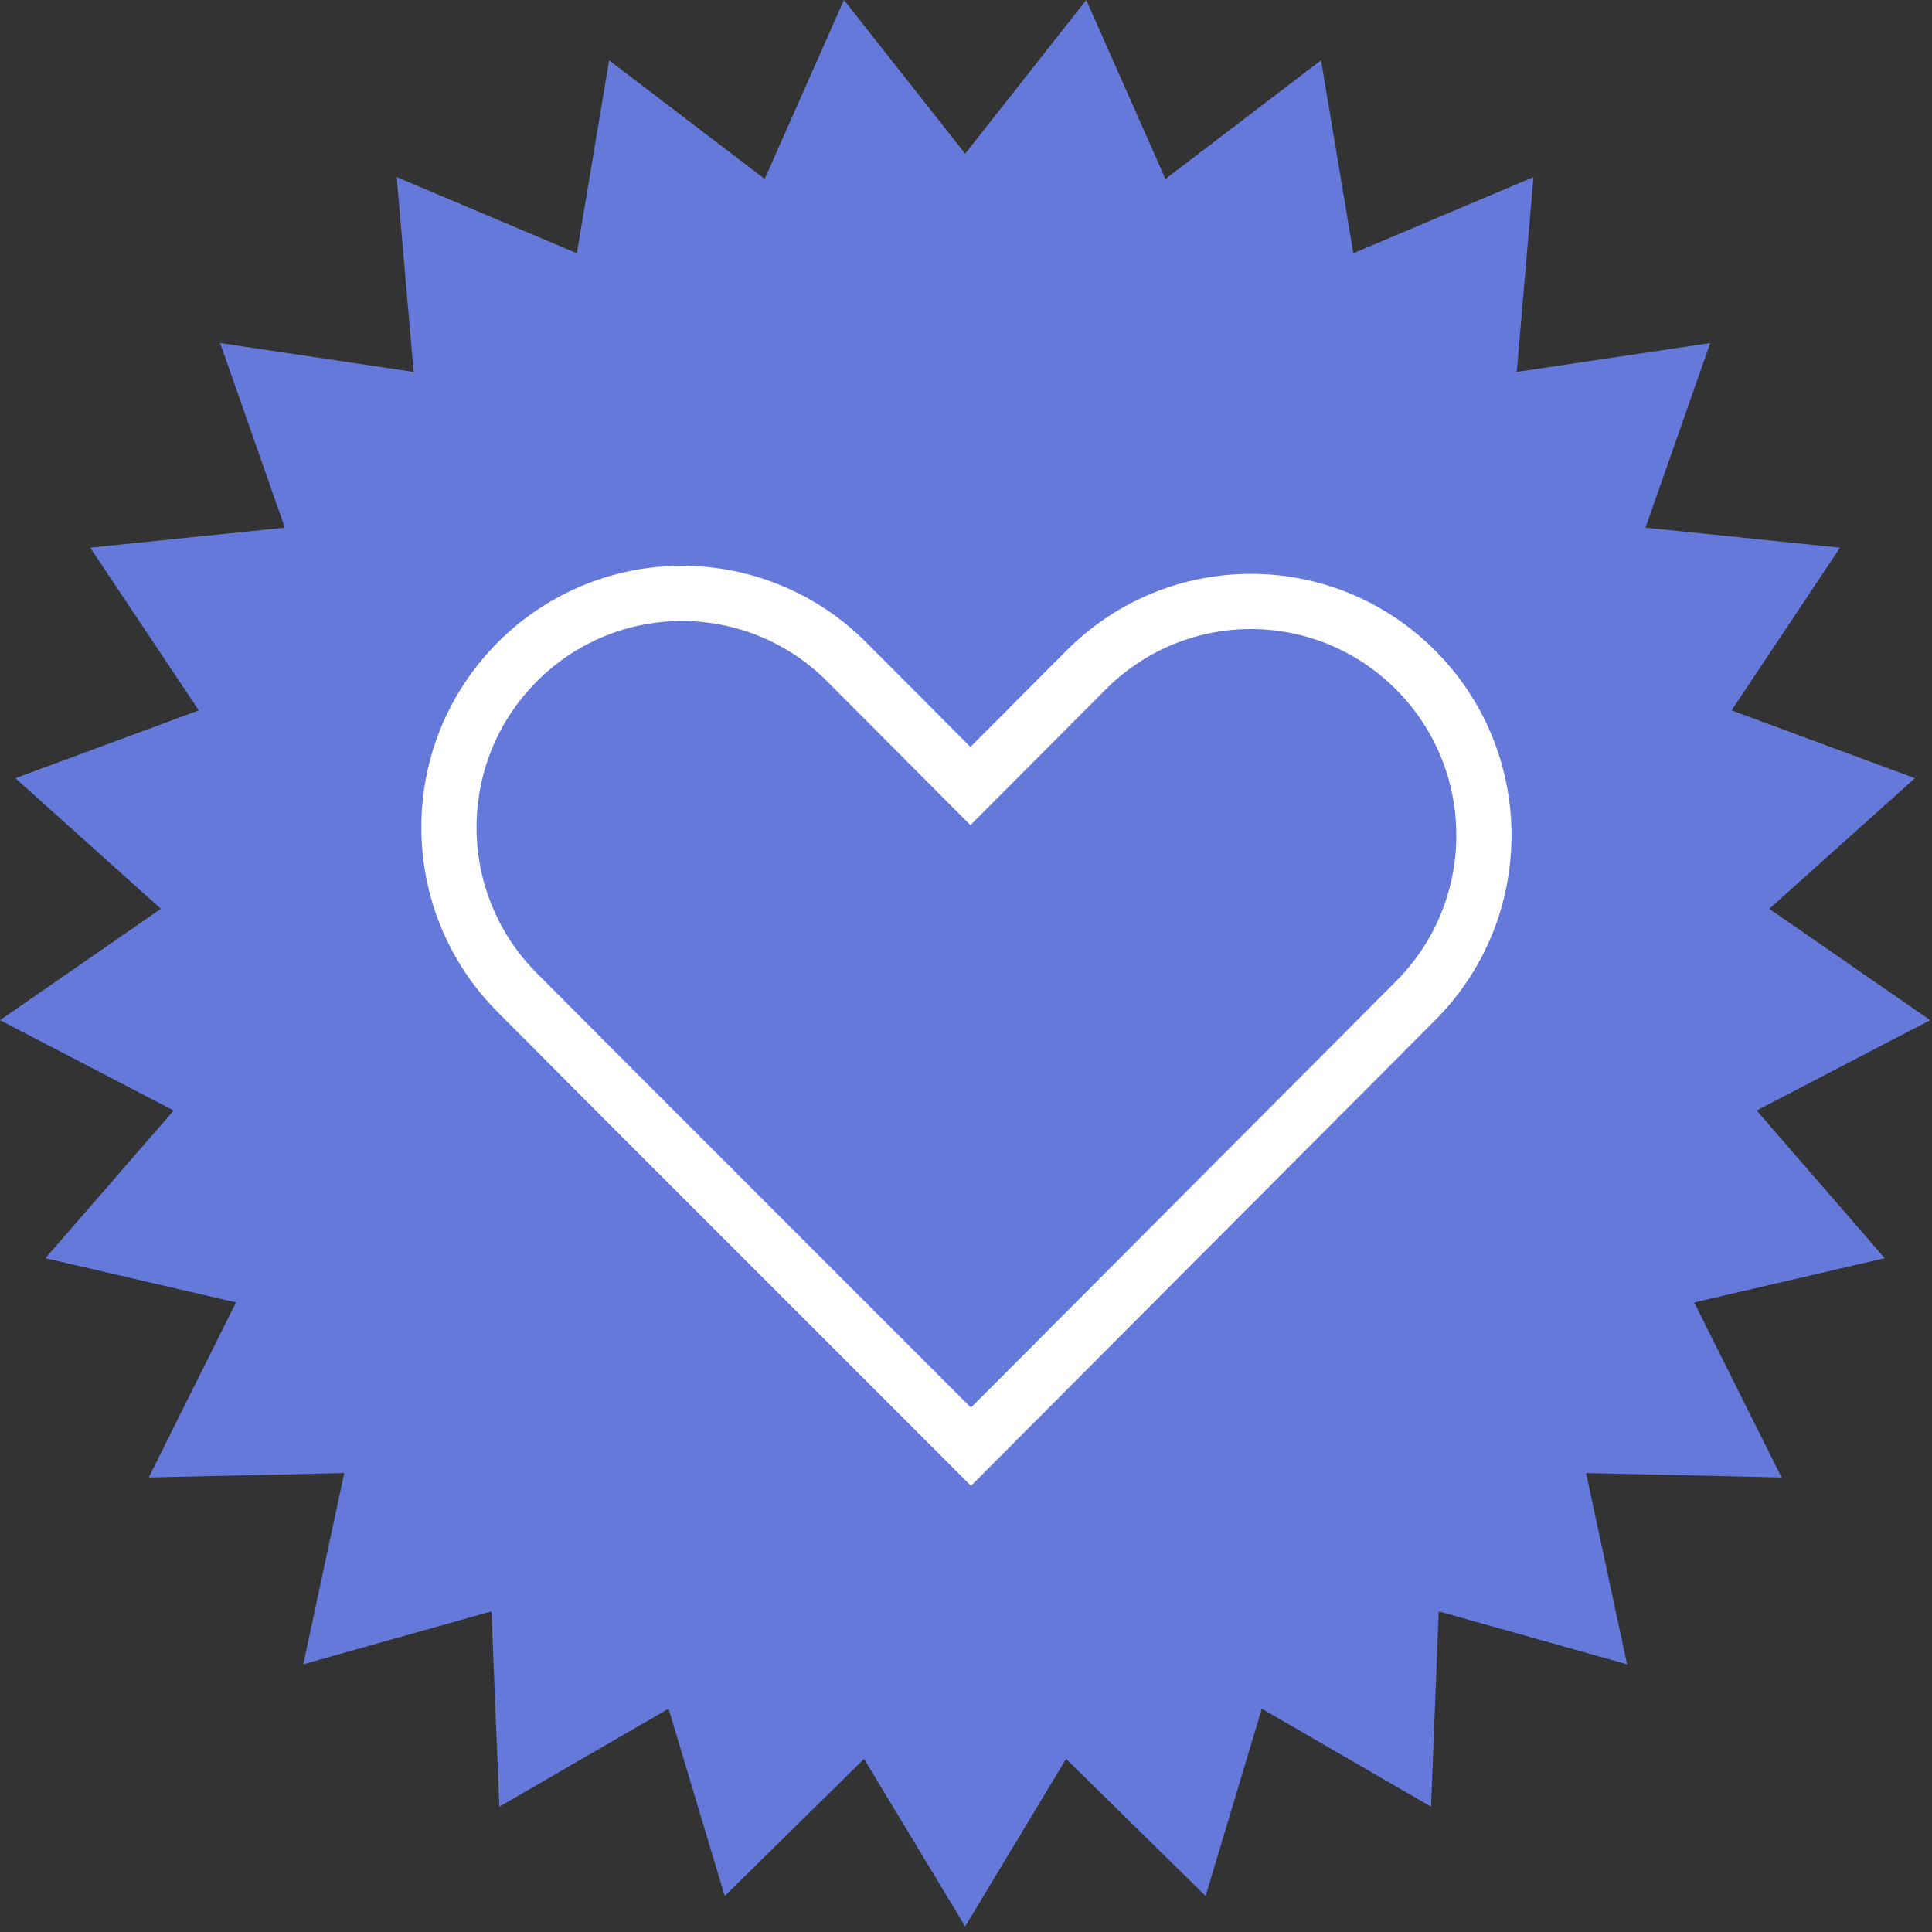
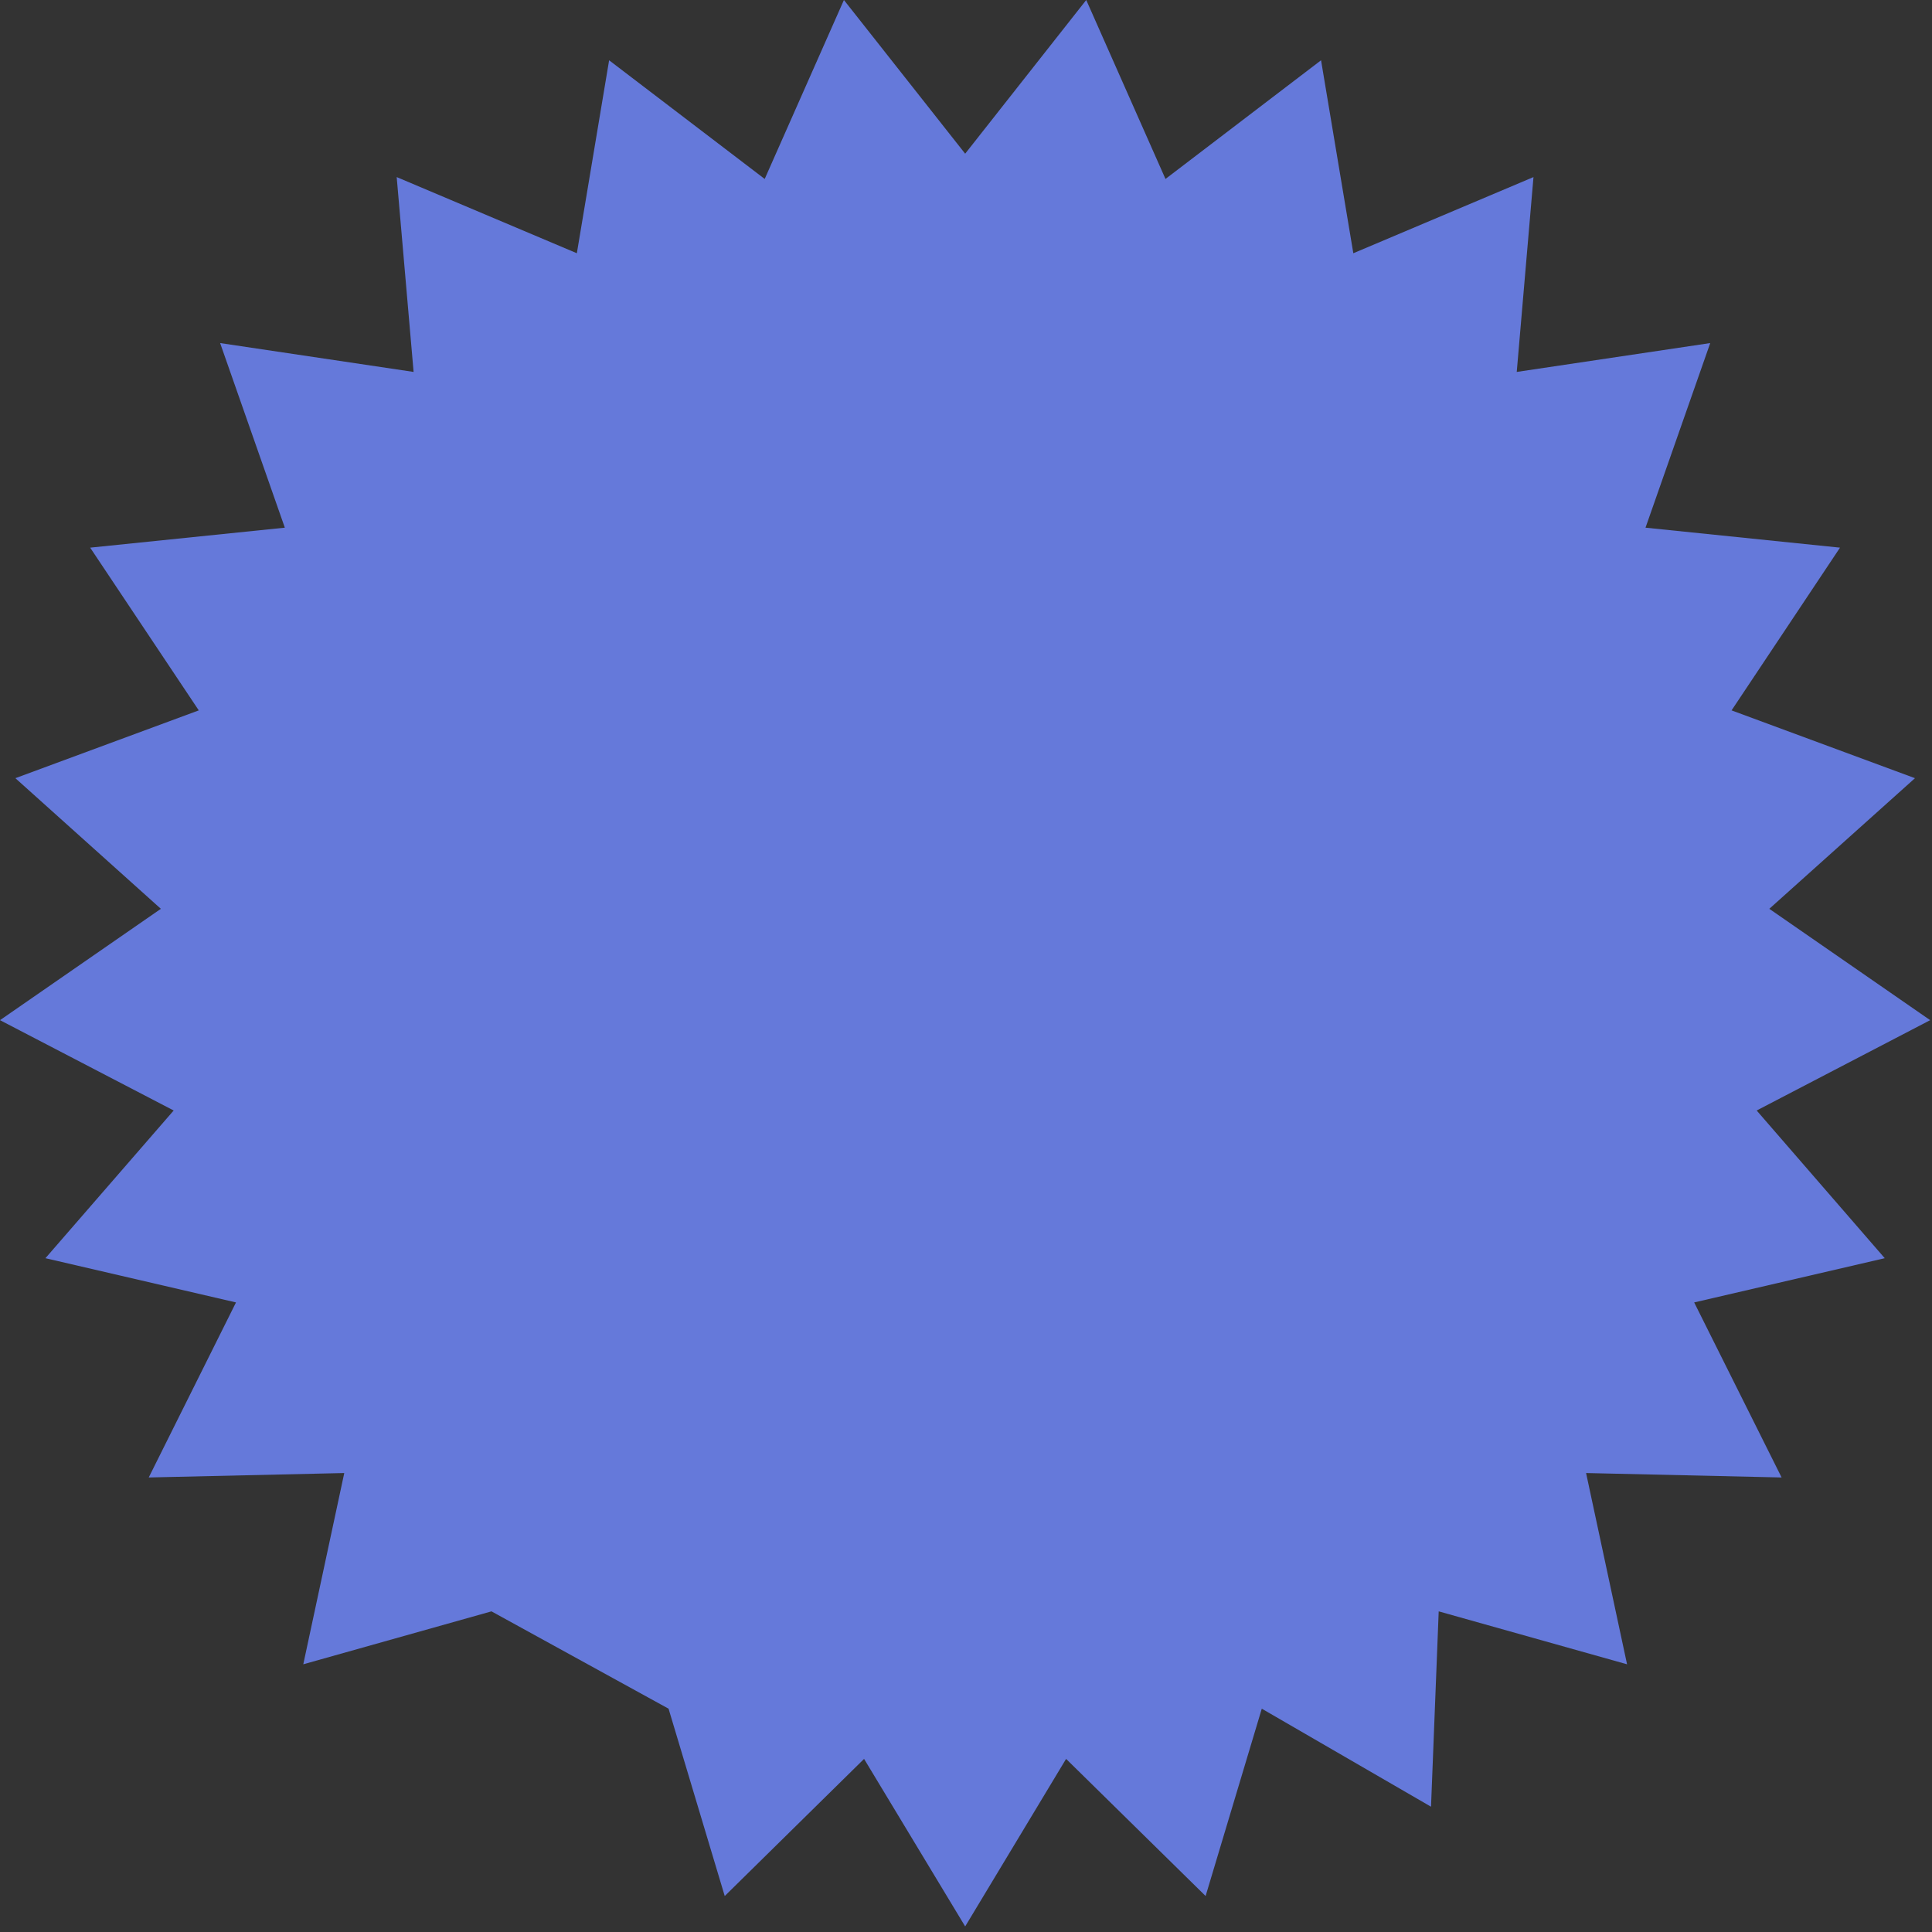
<svg xmlns="http://www.w3.org/2000/svg" width="140" height="140" viewBox="0 0 140 140" fill="none">
  <rect x="0" y="0" width="140" height="140" fill="#333333" stroke="none" />
-   <path d="M69.94 11.137L78.713 0L84.455 12.968L95.728 4.368L98.067 18.351L111.122 12.832L109.909 26.951L123.93 24.86L119.24 38.237L133.334 39.685L125.476 51.477L138.766 56.39L128.211 65.856L139.868 73.925L127.295 80.471L136.576 91.174L122.766 94.379L129.102 107.063L114.933 106.742L117.903 120.601L104.254 116.765L103.697 130.921L91.434 123.818L87.363 137.393L77.253 127.456L69.94 139.596L62.614 127.456L52.517 137.393L48.446 123.818L36.183 130.921L35.614 116.765L21.977 120.601L24.947 106.742L10.778 107.063L17.101 94.379L3.292 91.174L12.585 80.471L0 73.925L11.657 65.856L1.114 56.39L14.404 51.477L6.534 39.685L20.64 38.237L15.951 24.86L29.971 26.951L28.746 12.832L41.801 18.351L44.139 4.368L55.413 12.968L61.154 0L69.94 11.137Z" fill="#6579DA" />
-   <path d="M70.362 104.835L45.033 79.505L45.031 79.503L37.483 71.932C30.881 65.308 30.881 54.589 37.483 47.965C44.083 41.345 54.757 41.345 61.356 47.965L68.906 55.538L70.322 56.959L71.739 55.538L78.706 48.549C85.305 41.929 95.98 41.929 102.579 48.549C109.182 55.173 109.182 65.892 102.579 72.516L70.362 104.835Z" stroke="white" stroke-width="4" />
+   <path d="M69.94 11.137L78.713 0L84.455 12.968L95.728 4.368L98.067 18.351L111.122 12.832L109.909 26.951L123.93 24.86L119.24 38.237L133.334 39.685L125.476 51.477L138.766 56.39L128.211 65.856L139.868 73.925L127.295 80.471L136.576 91.174L122.766 94.379L129.102 107.063L114.933 106.742L117.903 120.601L104.254 116.765L103.697 130.921L91.434 123.818L87.363 137.393L77.253 127.456L69.94 139.596L62.614 127.456L52.517 137.393L48.446 123.818L35.614 116.765L21.977 120.601L24.947 106.742L10.778 107.063L17.101 94.379L3.292 91.174L12.585 80.471L0 73.925L11.657 65.856L1.114 56.39L14.404 51.477L6.534 39.685L20.64 38.237L15.951 24.86L29.971 26.951L28.746 12.832L41.801 18.351L44.139 4.368L55.413 12.968L61.154 0L69.94 11.137Z" fill="#6579DA" />
</svg>